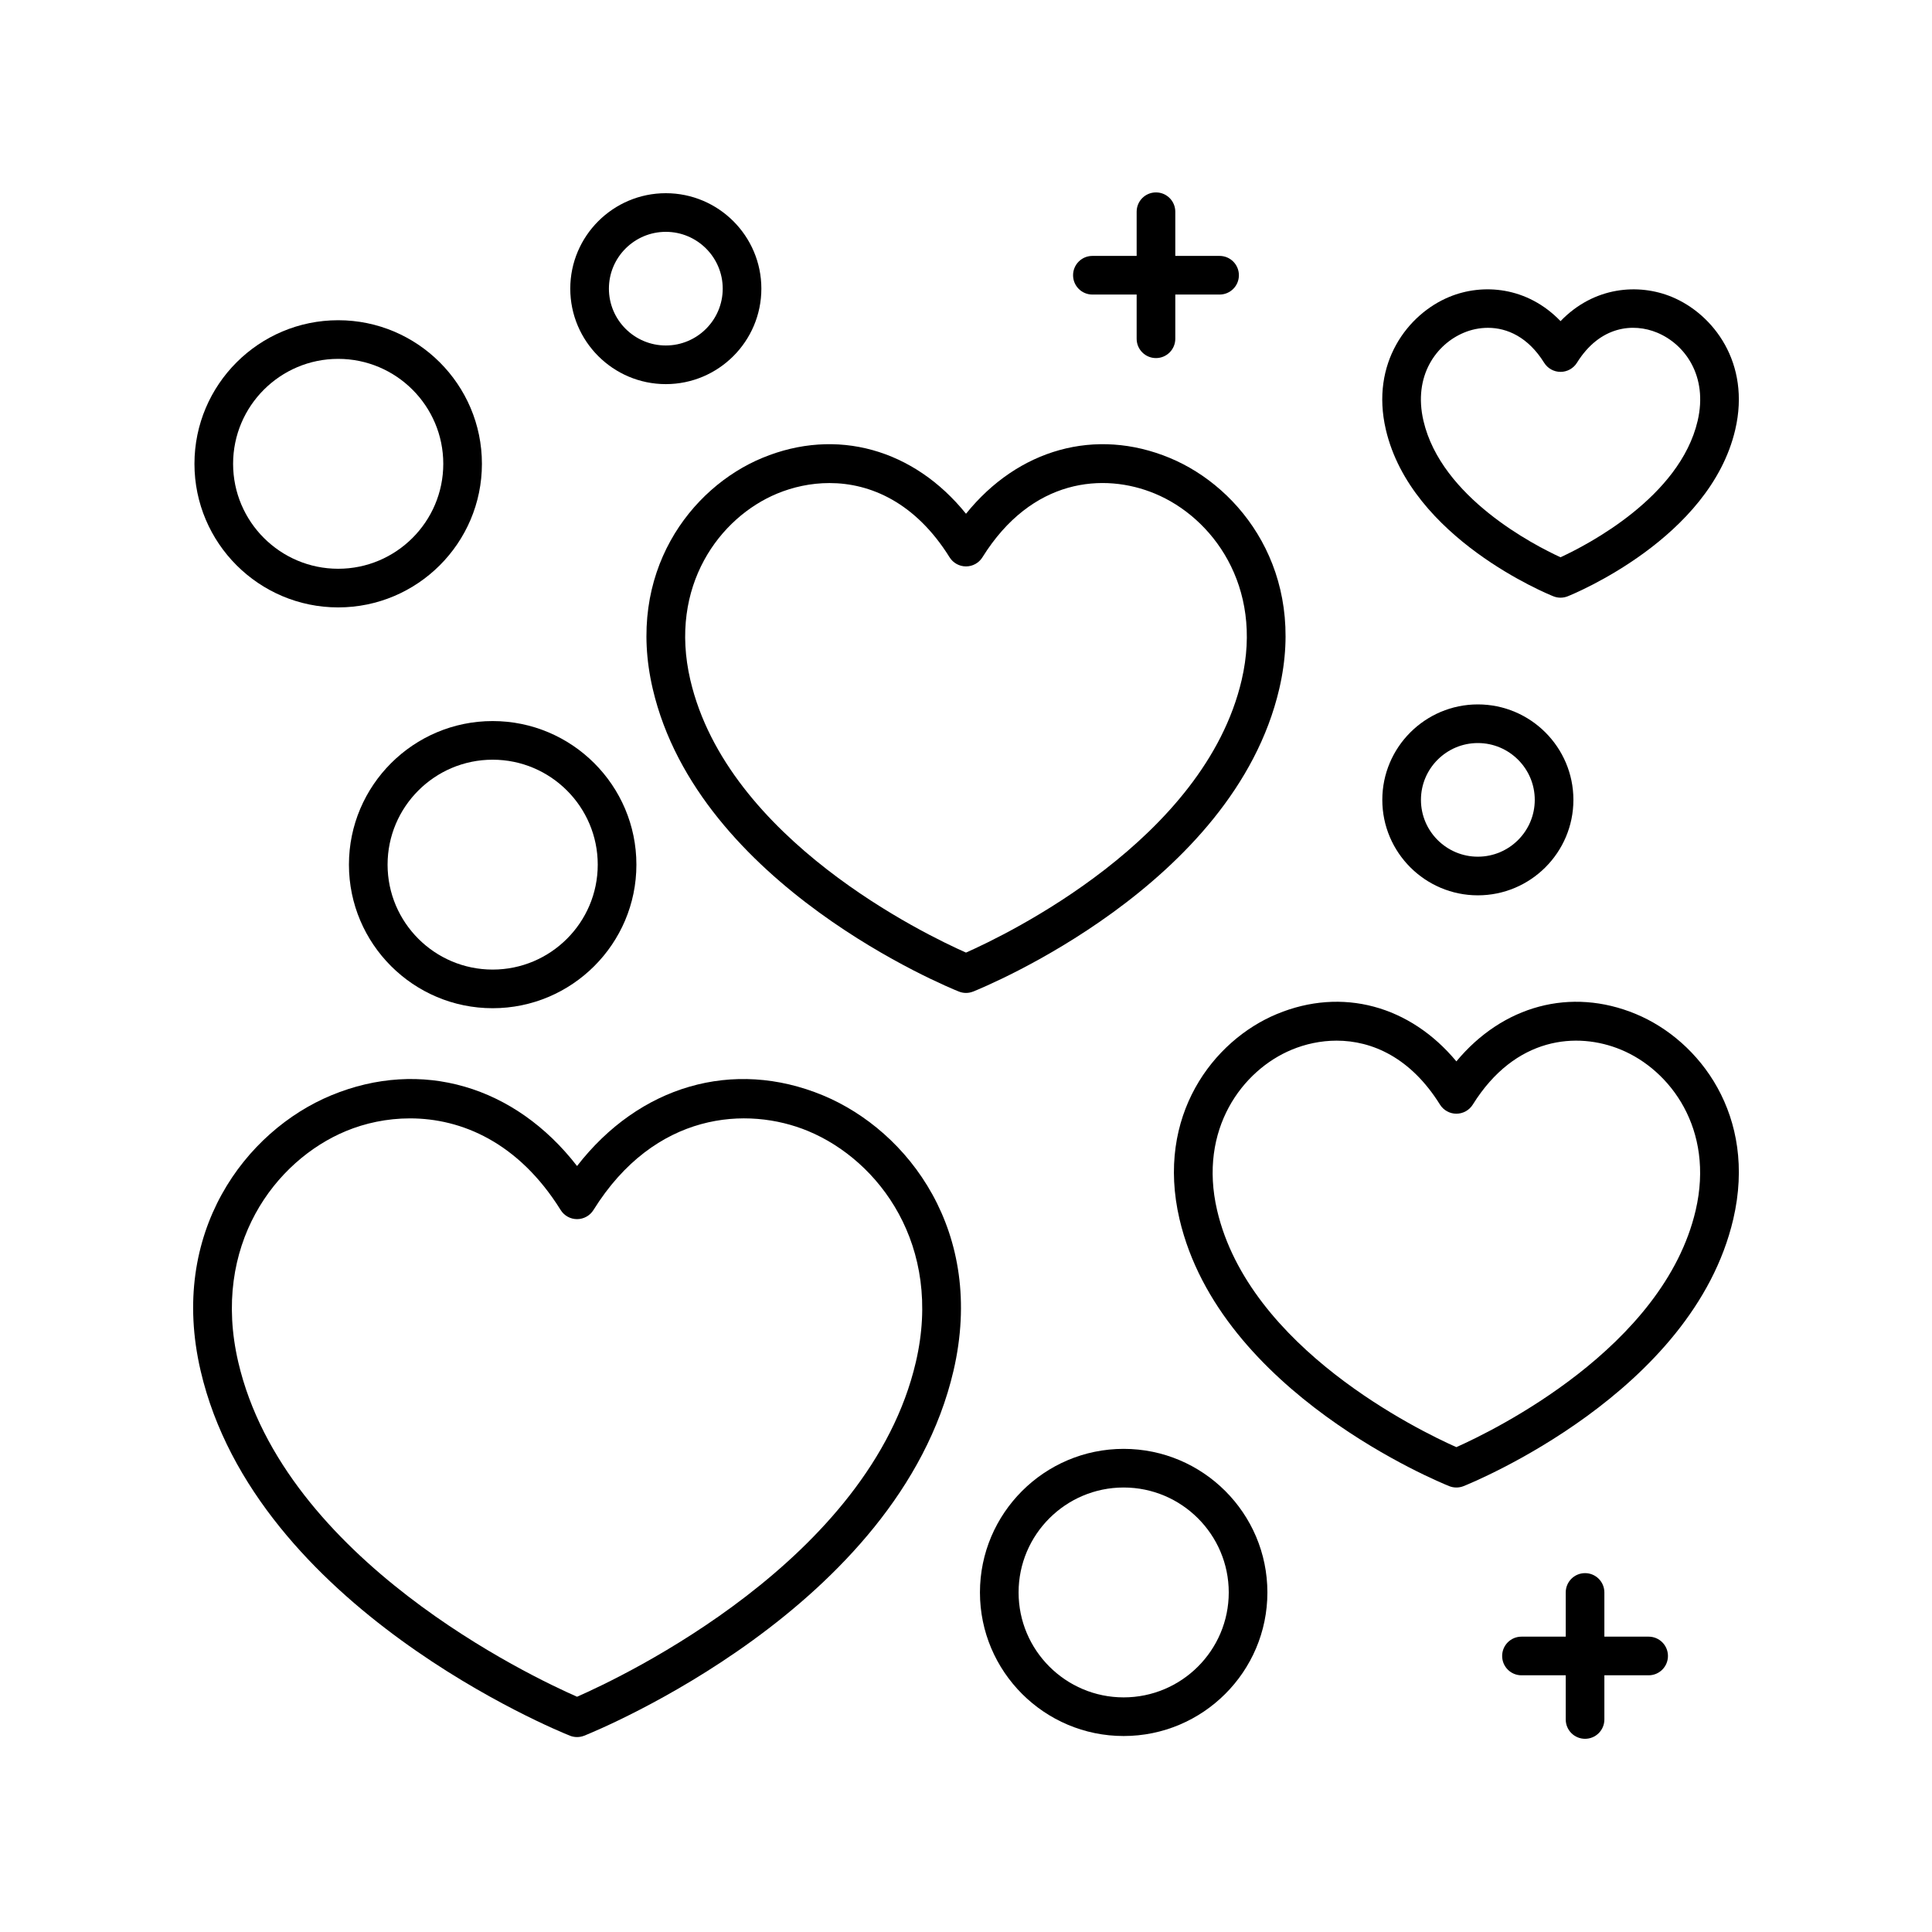
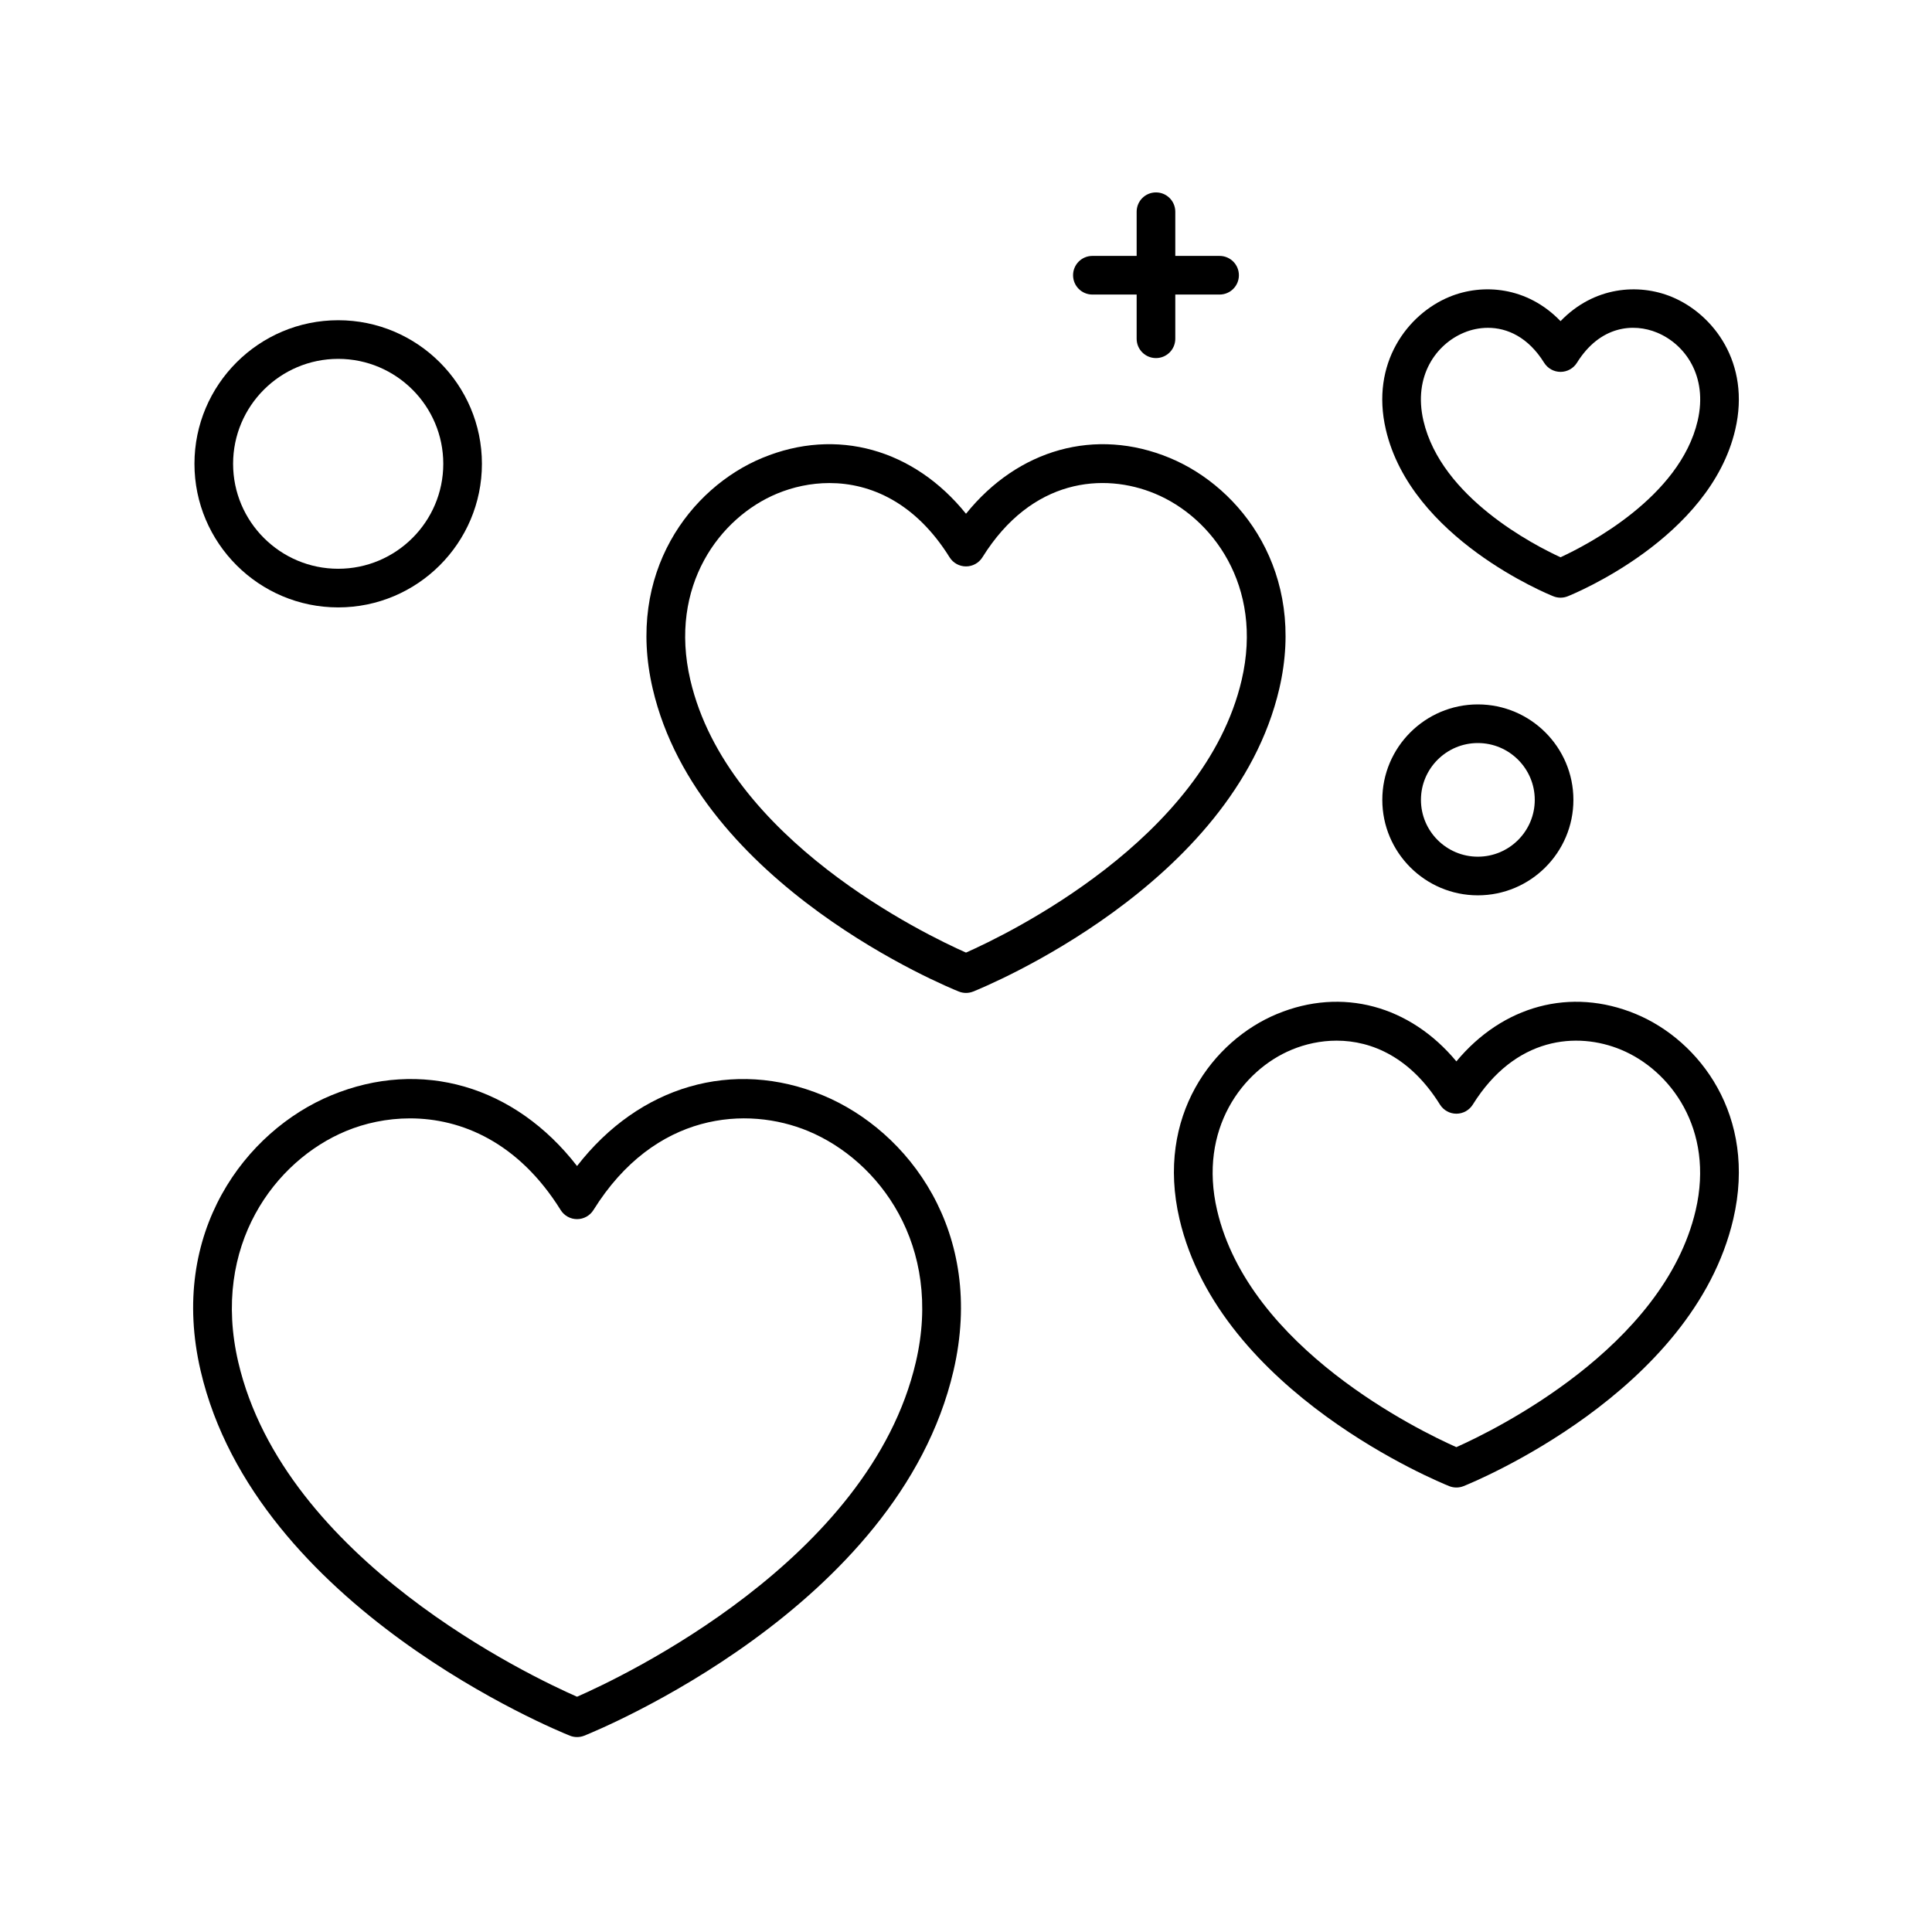
<svg xmlns="http://www.w3.org/2000/svg" width="100" height="100" viewBox="0 0 100 100" fill="none">
  <path d="M86.537 15.369C84.807 14.653 82.498 14.831 80.773 16.622C79.05 14.832 76.742 14.651 75.011 15.369C72.867 16.258 70.927 18.786 71.731 22.235C73.041 27.863 80.103 30.744 80.402 30.864C80.522 30.912 80.647 30.936 80.773 30.936C80.9 30.936 81.025 30.912 81.145 30.864C81.444 30.744 88.508 27.863 89.817 22.235C90.621 18.786 88.681 16.259 86.537 15.369ZM87.87 21.782C86.949 25.736 82.152 28.207 80.772 28.844C79.393 28.21 74.603 25.749 73.678 21.782C73.136 19.454 74.342 17.812 75.777 17.217C76.151 17.061 76.574 16.968 77.016 16.968C78.01 16.968 79.095 17.445 79.925 18.777C80.108 19.07 80.428 19.248 80.773 19.248C81.118 19.248 81.439 19.07 81.622 18.777C82.819 16.854 84.55 16.71 85.772 17.217C87.206 17.812 88.412 19.455 87.87 21.782Z" fill="black" />
  <path d="M84.672 52.485C81.296 51.083 77.778 52.054 75.382 54.937C72.986 52.053 69.469 51.083 66.093 52.485C62.792 53.855 59.806 57.759 61.05 63.097C63.144 72.086 74.527 76.728 75.011 76.922C75.13 76.97 75.256 76.993 75.382 76.993C75.508 76.993 75.634 76.97 75.753 76.922C76.236 76.728 87.622 72.086 89.715 63.097C90.958 57.759 87.973 53.855 84.672 52.485ZM87.768 62.644C86.108 69.766 77.306 74.047 75.381 74.904C73.456 74.049 64.66 69.78 62.997 62.644C62.018 58.44 64.312 55.389 66.859 54.333C67.562 54.041 68.356 53.864 69.183 53.864C71.019 53.864 73.016 54.739 74.533 57.174C74.716 57.467 75.036 57.645 75.382 57.645C75.727 57.645 76.048 57.467 76.231 57.174C78.431 53.645 81.638 53.392 83.905 54.333C86.452 55.389 88.746 58.44 87.768 62.644Z" fill="black" />
  <path d="M50 26.592C47.305 23.249 43.3 22.107 39.456 23.702C35.743 25.241 32.384 29.637 33.784 35.648C36.157 45.833 49.08 51.103 49.629 51.322C49.748 51.37 49.874 51.394 50 51.394C50.126 51.394 50.252 51.37 50.371 51.322C50.92 51.103 63.845 45.833 66.216 35.648C67.616 29.637 64.259 25.242 60.546 23.702C56.703 22.108 52.696 23.248 50 26.592ZM50.849 28.847C53.405 24.745 57.137 24.451 59.779 25.55C62.737 26.776 65.404 30.318 64.269 35.194C62.345 43.455 52.091 48.38 50 49.306C47.908 48.38 37.656 43.455 35.731 35.194C34.596 30.317 37.264 26.776 40.222 25.549C41.042 25.209 41.968 25.003 42.931 25.003C45.067 25.003 47.39 26.02 49.151 28.847C49.334 29.14 49.654 29.317 50 29.317C50.345 29.317 50.666 29.14 50.849 28.847Z" fill="black" />
  <path d="M10.385 70.954C13.241 83.215 28.835 89.574 29.497 89.839C29.616 89.887 29.742 89.91 29.868 89.91C29.994 89.91 30.12 89.887 30.239 89.839C30.901 89.574 46.497 83.215 49.352 70.954C51.023 63.776 47.02 58.531 42.592 56.694C37.94 54.767 33.083 56.206 29.868 60.353C26.655 56.205 21.801 54.766 17.145 56.694C12.718 58.53 8.713 63.776 10.385 70.954ZM17.912 58.542C18.888 58.137 20.023 57.887 21.221 57.887C23.874 57.887 26.83 59.117 29.02 62.631C29.202 62.924 29.523 63.102 29.868 63.102C30.213 63.102 30.534 62.924 30.717 62.631C33.895 57.53 38.687 57.241 41.825 58.542C45.499 60.066 48.812 64.458 47.404 70.501C45.018 80.747 32.224 86.79 29.868 87.823C27.513 86.79 14.72 80.747 12.332 70.501C10.925 64.457 14.238 60.066 17.912 58.542Z" fill="black" />
-   <path d="M34.463 10C31.735 10 29.517 12.216 29.517 14.94C29.517 17.665 31.735 19.882 34.463 19.882C37.19 19.882 39.408 17.665 39.408 14.94C39.408 12.216 37.19 10 34.463 10ZM34.463 17.882C32.838 17.882 31.517 16.562 31.517 14.94C31.517 13.319 32.838 12 34.463 12C36.087 12 37.408 13.319 37.408 14.94C37.408 16.562 36.087 17.882 34.463 17.882Z" fill="black" />
  <path d="M81.439 41.401C81.439 38.677 79.22 36.46 76.493 36.46C73.767 36.46 71.548 38.677 71.548 41.401C71.548 44.126 73.767 46.342 76.493 46.342C79.22 46.342 81.439 44.126 81.439 41.401ZM73.548 41.401C73.548 39.779 74.869 38.46 76.493 38.46C78.117 38.46 79.439 39.779 79.439 41.401C79.439 43.023 78.117 44.342 76.493 44.342C74.869 44.342 73.548 43.023 73.548 41.401Z" fill="black" />
  <path d="M17.505 16.575C13.402 16.575 10.065 19.909 10.065 24.007C10.065 28.105 13.402 31.439 17.505 31.439C21.607 31.439 24.944 28.105 24.944 24.007C24.944 19.909 21.607 16.575 17.505 16.575ZM17.505 29.439C14.506 29.439 12.065 27.002 12.065 24.007C12.065 21.012 14.506 18.575 17.505 18.575C20.504 18.575 22.944 21.012 22.944 24.007C22.944 27.002 20.504 29.439 17.505 29.439Z" fill="black" />
-   <path d="M18.061 44.754C18.061 48.852 21.398 52.185 25.5 52.185C29.602 52.185 32.94 48.852 32.94 44.754C32.94 40.656 29.602 37.322 25.5 37.322C21.398 37.322 18.061 40.656 18.061 44.754ZM30.939 44.754C30.939 47.749 28.499 50.185 25.5 50.185C22.501 50.185 20.061 47.749 20.061 44.754C20.061 41.759 22.501 39.322 25.5 39.322C28.499 39.322 30.939 41.759 30.939 44.754Z" fill="black" />
-   <path d="M58.16 74.993C54.059 74.993 50.722 78.327 50.722 82.425C50.722 86.522 54.059 89.856 58.16 89.856C62.263 89.856 65.6 86.522 65.6 82.425C65.6 78.327 62.263 74.993 58.16 74.993ZM58.16 87.856C55.161 87.856 52.722 85.42 52.722 82.425C52.722 79.43 55.161 76.993 58.16 76.993C61.159 76.993 63.6 79.43 63.6 82.425C63.6 85.42 61.159 87.856 58.16 87.856Z" fill="black" />
  <path d="M59.833 9.959C59.28 9.959 58.833 10.406 58.833 10.959V13.246H56.542C55.989 13.246 55.542 13.693 55.542 14.246C55.542 14.799 55.989 15.246 56.542 15.246H58.833V17.534C58.833 18.087 59.28 18.534 59.833 18.534C60.386 18.534 60.833 18.087 60.833 17.534V15.246H63.125C63.678 15.246 64.125 14.799 64.125 14.246C64.125 13.693 63.678 13.246 63.125 13.246H60.833V10.959C60.833 10.406 60.386 9.959 59.833 9.959Z" fill="black" />
-   <path d="M82.042 90C82.595 90 83.042 89.553 83.042 89V86.713H85.333C85.886 86.713 86.333 86.266 86.333 85.713C86.333 85.16 85.886 84.713 85.333 84.713H83.042V82.425C83.042 81.872 82.595 81.425 82.042 81.425C81.489 81.425 81.042 81.872 81.042 82.425V84.713H78.751C78.198 84.713 77.751 85.16 77.751 85.713C77.751 86.266 78.198 86.713 78.751 86.713H81.042V89C81.042 89.553 81.489 90 82.042 90Z" fill="black" />
</svg>